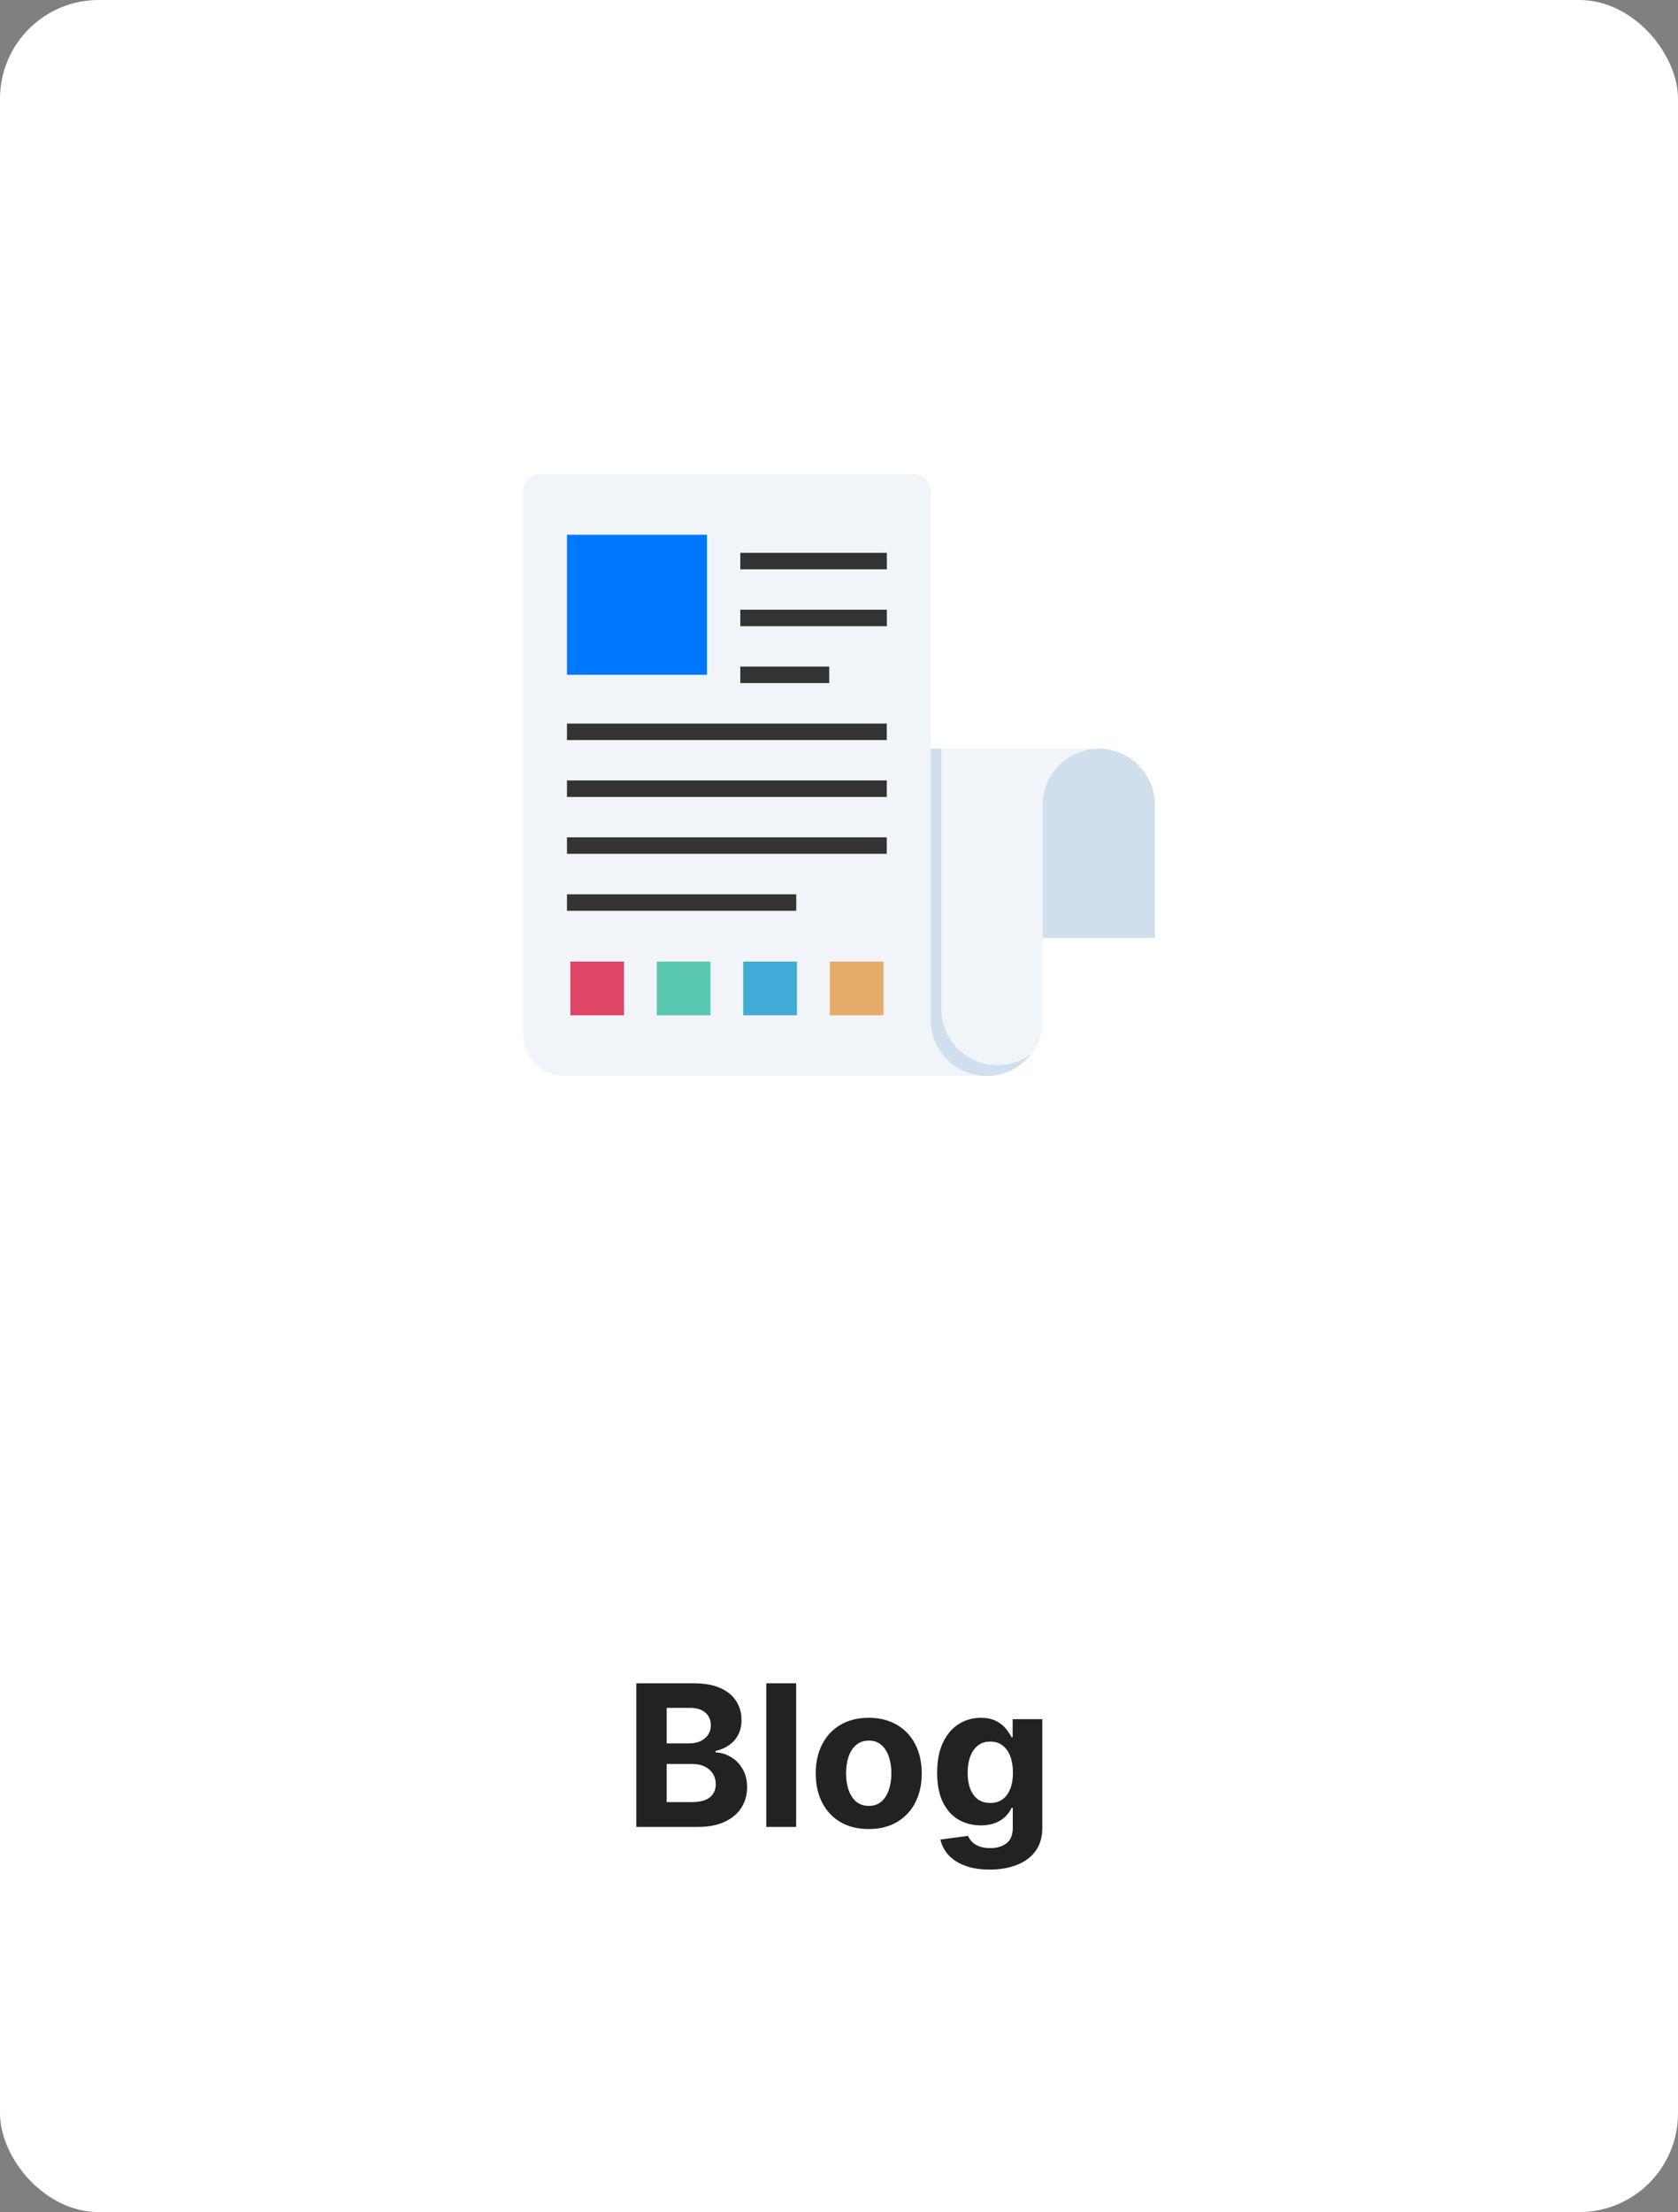
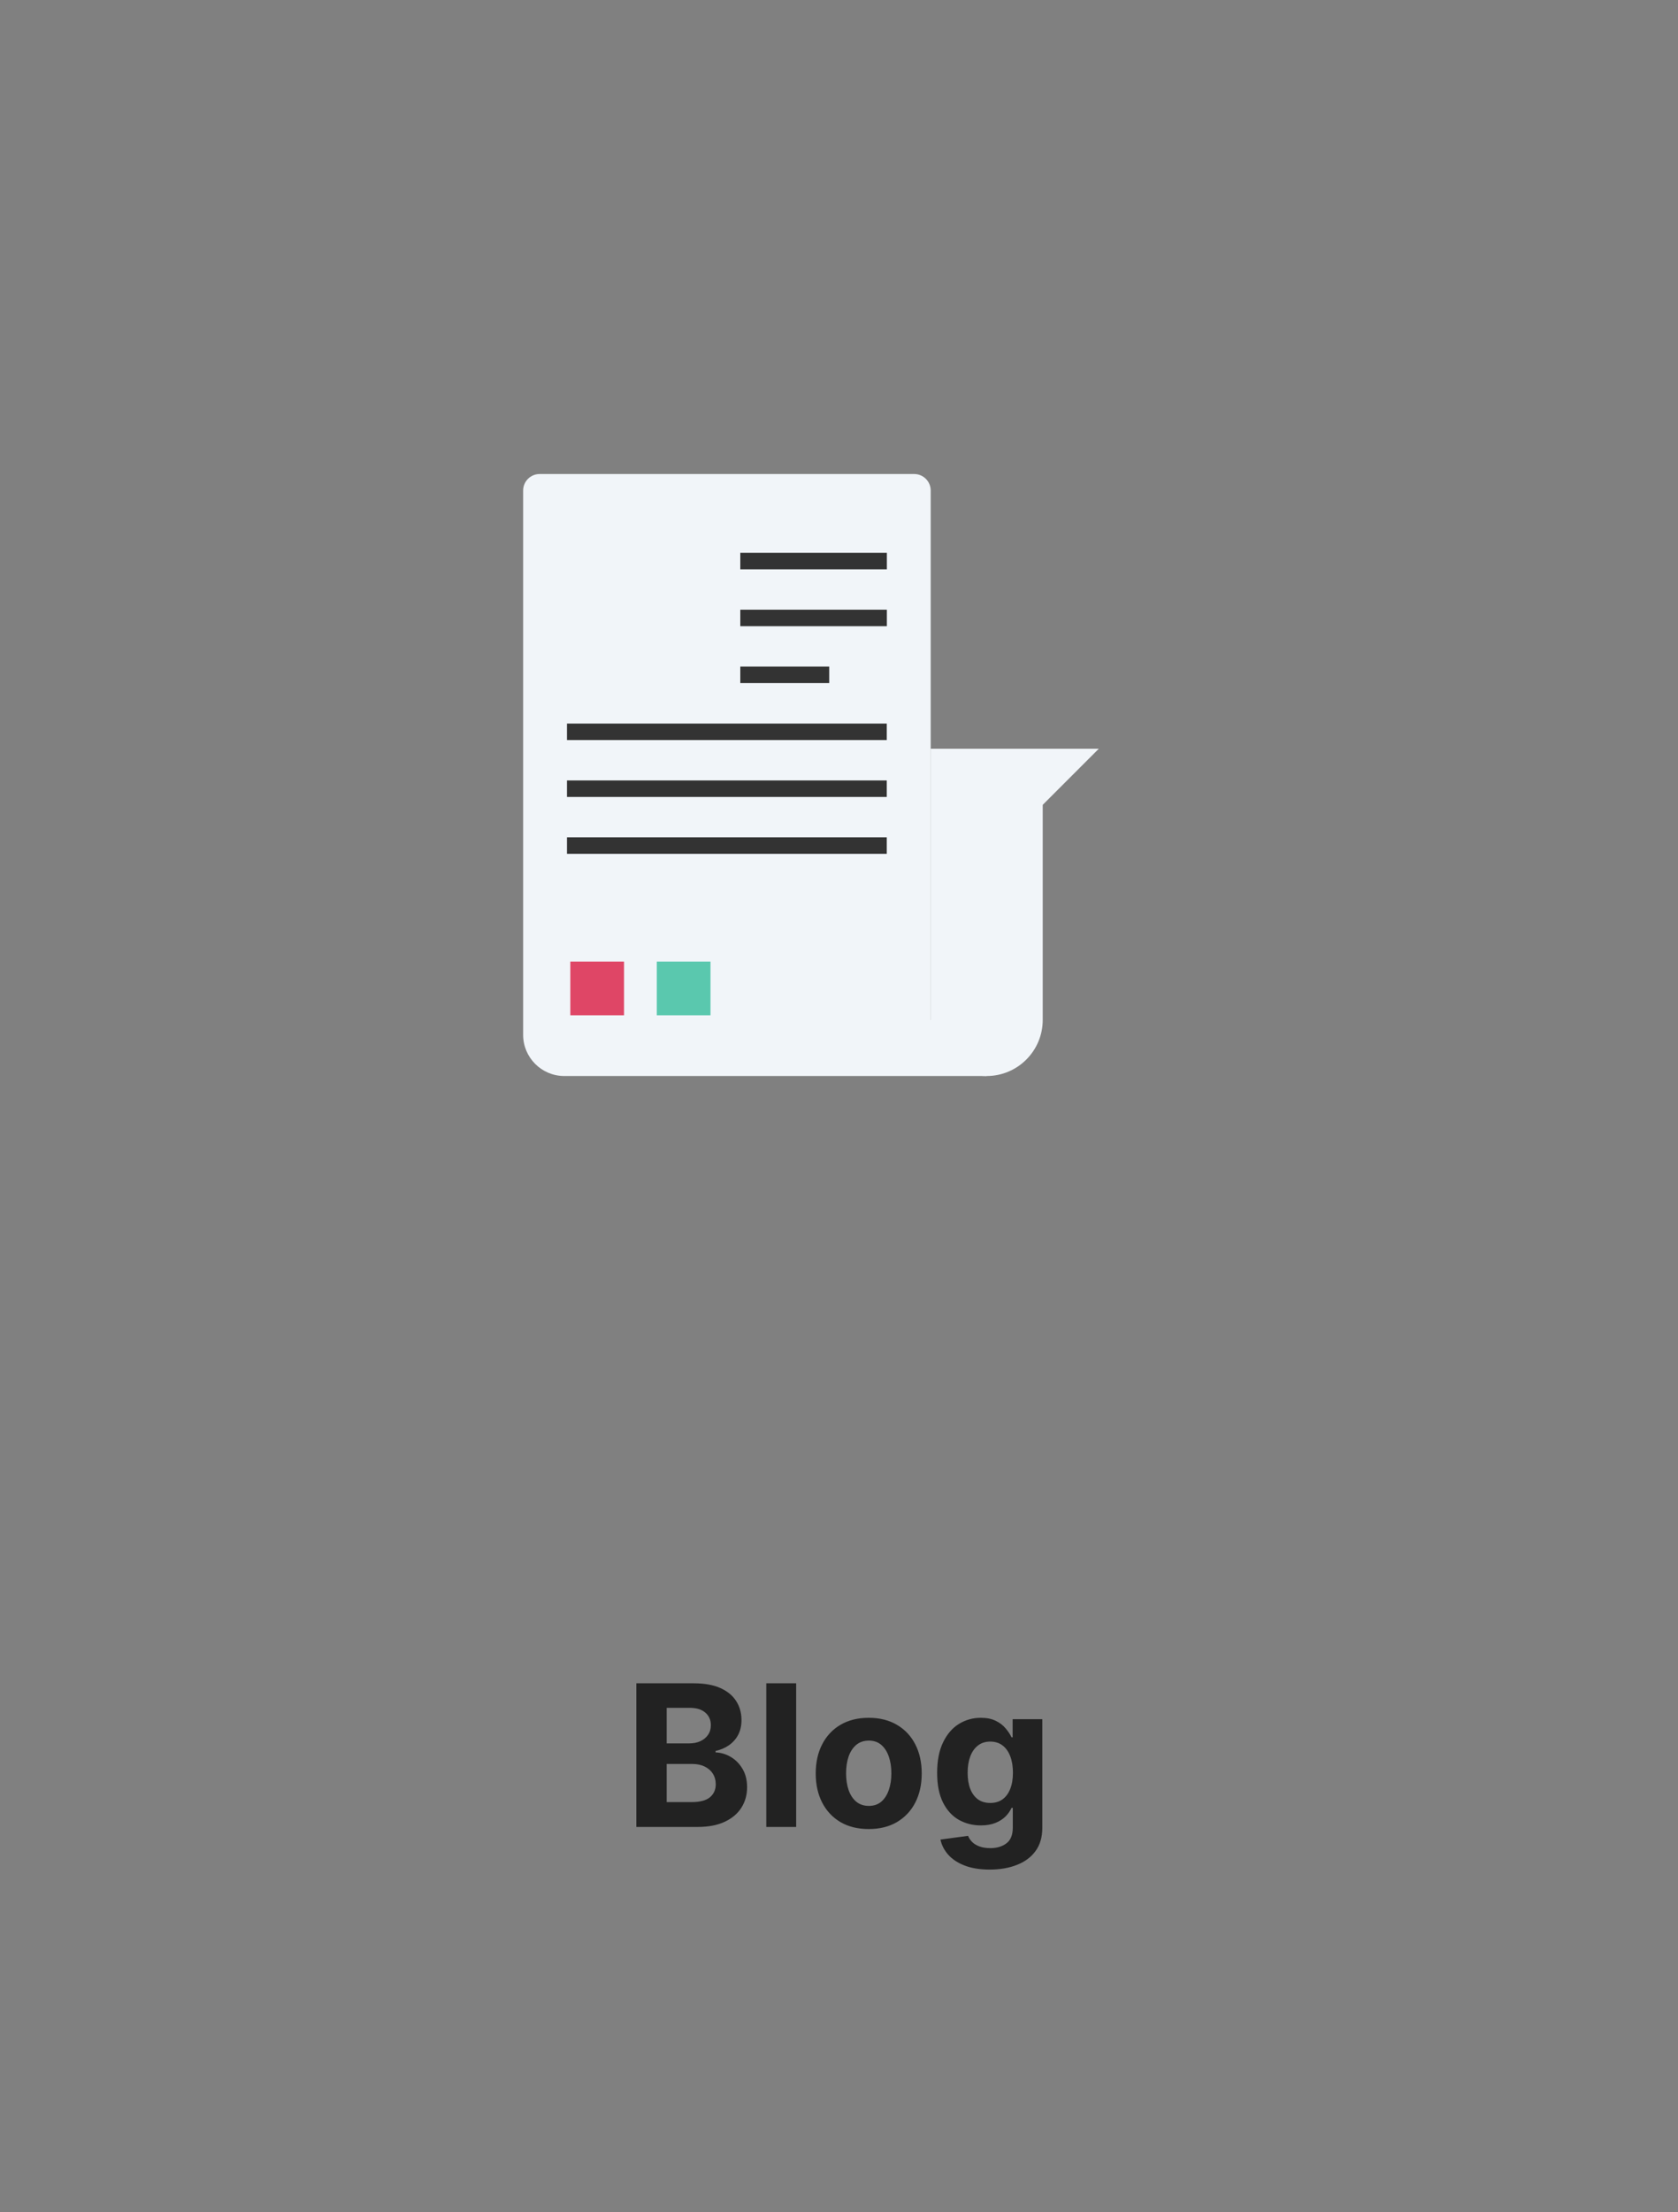
<svg xmlns="http://www.w3.org/2000/svg" width="170" height="224" viewBox="0 0 170 224" fill="none">
  <rect x="0" y="0" width="170" height="224" fill="#808080" stroke="none" />
-   <rect width="170" height="224" rx="10" fill="white" />
  <path d="M64.467 185V170.455H70.291C71.361 170.455 72.254 170.613 72.969 170.93C73.684 171.248 74.221 171.688 74.581 172.251C74.941 172.81 75.121 173.454 75.121 174.183C75.121 174.751 75.007 175.251 74.78 175.682C74.553 176.108 74.24 176.458 73.842 176.733C73.449 177.003 72.999 177.195 72.493 177.308V177.45C73.047 177.474 73.565 177.63 74.048 177.919C74.536 178.208 74.931 178.613 75.234 179.134C75.537 179.65 75.689 180.265 75.689 180.98C75.689 181.752 75.497 182.441 75.114 183.047C74.735 183.648 74.174 184.124 73.43 184.474C72.687 184.825 71.771 185 70.682 185H64.467ZM67.543 182.486H70.05C70.907 182.486 71.532 182.322 71.925 181.996C72.318 181.664 72.514 181.224 72.514 180.675C72.514 180.272 72.417 179.917 72.223 179.609C72.029 179.302 71.752 179.06 71.392 178.885C71.037 178.71 70.613 178.622 70.121 178.622H67.543V182.486ZM67.543 176.541H69.822C70.244 176.541 70.618 176.468 70.945 176.321C71.276 176.17 71.537 175.956 71.726 175.682C71.92 175.407 72.017 175.078 72.017 174.695C72.017 174.169 71.83 173.745 71.456 173.423C71.087 173.101 70.561 172.94 69.879 172.94H67.543V176.541ZM80.659 170.455V185H77.633V170.455H80.659ZM88.011 185.213C86.908 185.213 85.954 184.979 85.149 184.51C84.349 184.036 83.731 183.378 83.296 182.536C82.86 181.688 82.642 180.705 82.642 179.588C82.642 178.461 82.86 177.476 83.296 176.634C83.731 175.786 84.349 175.128 85.149 174.659C85.954 174.186 86.908 173.949 88.011 173.949C89.115 173.949 90.066 174.186 90.867 174.659C91.671 175.128 92.292 175.786 92.727 176.634C93.163 177.476 93.381 178.461 93.381 179.588C93.381 180.705 93.163 181.688 92.727 182.536C92.292 183.378 91.671 184.036 90.867 184.51C90.066 184.979 89.115 185.213 88.011 185.213ZM88.026 182.869C88.528 182.869 88.947 182.727 89.283 182.443C89.619 182.154 89.872 181.761 90.043 181.264C90.218 180.767 90.305 180.201 90.305 179.567C90.305 178.932 90.218 178.366 90.043 177.869C89.872 177.372 89.619 176.979 89.283 176.69C88.947 176.402 88.528 176.257 88.026 176.257C87.519 176.257 87.093 176.402 86.747 176.69C86.406 176.979 86.148 177.372 85.973 177.869C85.803 178.366 85.717 178.932 85.717 179.567C85.717 180.201 85.803 180.767 85.973 181.264C86.148 181.761 86.406 182.154 86.747 182.443C87.093 182.727 87.519 182.869 88.026 182.869ZM100.263 189.318C99.283 189.318 98.442 189.183 97.742 188.913C97.046 188.648 96.492 188.286 96.079 187.827C95.668 187.367 95.4 186.851 95.277 186.278L98.075 185.902C98.16 186.12 98.296 186.323 98.48 186.513C98.665 186.702 98.909 186.854 99.212 186.967C99.519 187.086 99.894 187.145 100.334 187.145C100.992 187.145 101.534 186.984 101.96 186.662C102.391 186.345 102.607 185.812 102.607 185.064V183.068H102.479C102.346 183.371 102.147 183.658 101.882 183.928C101.617 184.197 101.276 184.418 100.859 184.588C100.443 184.759 99.945 184.844 99.368 184.844C98.549 184.844 97.803 184.654 97.131 184.276C96.463 183.892 95.93 183.307 95.533 182.521C95.14 181.731 94.943 180.732 94.943 179.524C94.943 178.288 95.144 177.256 95.547 176.428C95.949 175.599 96.484 174.979 97.152 174.567C97.824 174.155 98.561 173.949 99.361 173.949C99.972 173.949 100.483 174.053 100.895 174.261C101.307 174.465 101.638 174.721 101.889 175.028C102.145 175.331 102.341 175.63 102.479 175.923H102.592V174.091H105.597V185.107C105.597 186.035 105.369 186.811 104.915 187.436C104.46 188.061 103.83 188.53 103.026 188.842C102.225 189.16 101.304 189.318 100.263 189.318ZM100.327 182.571C100.814 182.571 101.226 182.45 101.562 182.209C101.903 181.963 102.164 181.612 102.344 181.158C102.528 180.698 102.621 180.149 102.621 179.51C102.621 178.871 102.531 178.317 102.351 177.848C102.171 177.375 101.911 177.008 101.57 176.747C101.229 176.487 100.814 176.357 100.327 176.357C99.829 176.357 99.41 176.491 99.07 176.761C98.729 177.027 98.471 177.396 98.296 177.869C98.12 178.343 98.033 178.89 98.033 179.51C98.033 180.14 98.12 180.684 98.296 181.143C98.475 181.598 98.733 181.951 99.07 182.202C99.41 182.448 99.829 182.571 100.327 182.571Z" fill="#222222" />
  <path d="M99.96 108.96H57.17C54.87 108.96 53 107.09 53 104.79V49.67C53 48.75 53.75 48 54.67 48H92.62C93.54 48 94.29 48.75 94.29 49.67V103.28L99.96 108.96Z" fill="#F1F5F9" />
  <path d="M99.96 108.96C96.82 108.96 94.28 106.42 94.28 103.28V75.82H111.32L105.64 81.5V103.28C105.64 106.41 103.1 108.96 99.96 108.96Z" fill="#F1F5F9" />
-   <path d="M104.47 106.72C103.44 108.08 101.79 108.95 99.96 108.95C96.83 108.95 94.28 106.41 94.28 103.27V75.82H95.37V102.18C95.37 105.31 97.91 107.86 101.05 107.86H101.06C102.34 107.86 103.52 107.44 104.47 106.72ZM117 94.99H105.64V81.5C105.64 78.36 108.18 75.82 111.32 75.82C114.46 75.82 117 78.36 117 81.5V94.99Z" fill="#D0DFED" />
-   <path d="M71.62 54.15H57.44V68.33H71.62V54.15Z" fill="#0077FF" />
+   <path d="M71.62 54.15H57.44V68.33V54.15Z" fill="#0077FF" />
  <path d="M89.85 55.98H75V57.65H89.85V55.98Z" fill="#333333" />
  <path d="M89.85 61.74H75V63.41H89.85V61.74Z" fill="#333333" />
  <path d="M84.01 67.5H75V69.17H84.01V67.5Z" fill="#333333" />
  <path d="M89.84 73.27H57.44V74.94H89.84V73.27Z" fill="#333333" />
  <path d="M89.84 79.03H57.44V80.7H89.84V79.03Z" fill="#333333" />
  <path d="M89.84 84.79H57.44V86.46H89.84V84.79Z" fill="#333333" />
-   <path d="M80.67 90.56H57.44V92.23H80.67V90.56Z" fill="#333333" />
  <path d="M63.22 97.37H57.78V102.81H63.22V97.37Z" fill="#DF4666" />
  <path d="M71.98 97.37H66.54V102.81H71.98V97.37Z" fill="#5AC8AE" />
-   <path d="M80.74 97.37H75.3V102.81H80.74V97.37Z" fill="#41ACD8" />
-   <path d="M89.51 97.37H84.07V102.81H89.51V97.37Z" fill="#E6AC6C" />
</svg>